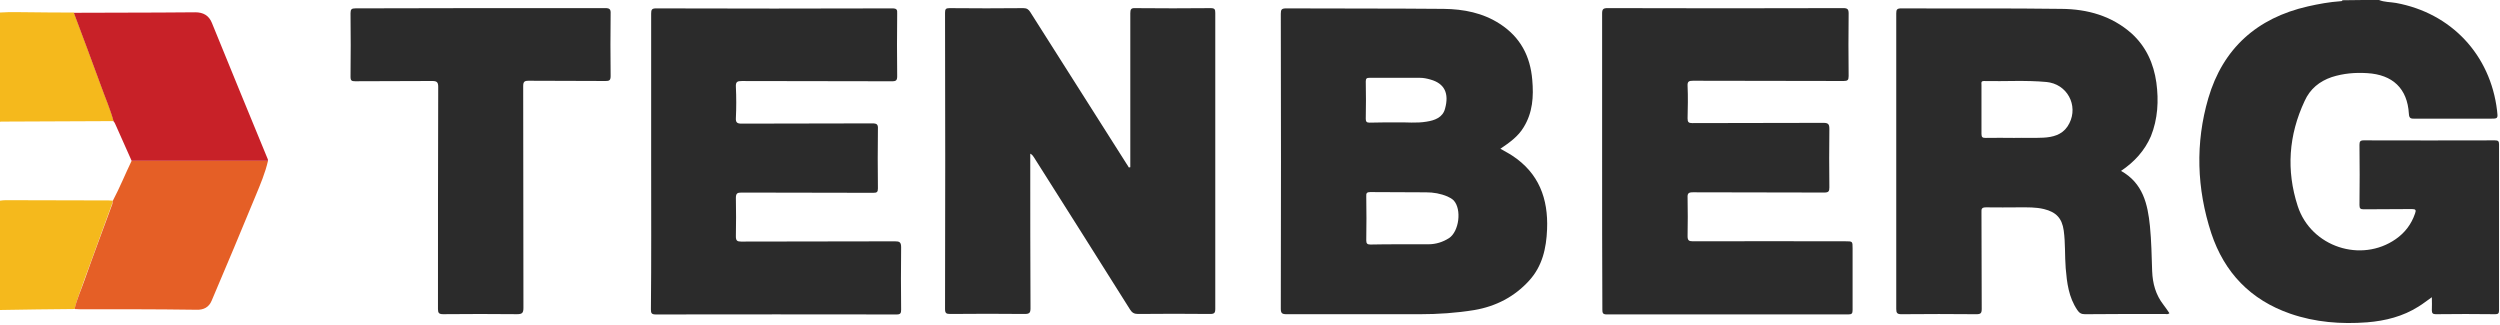
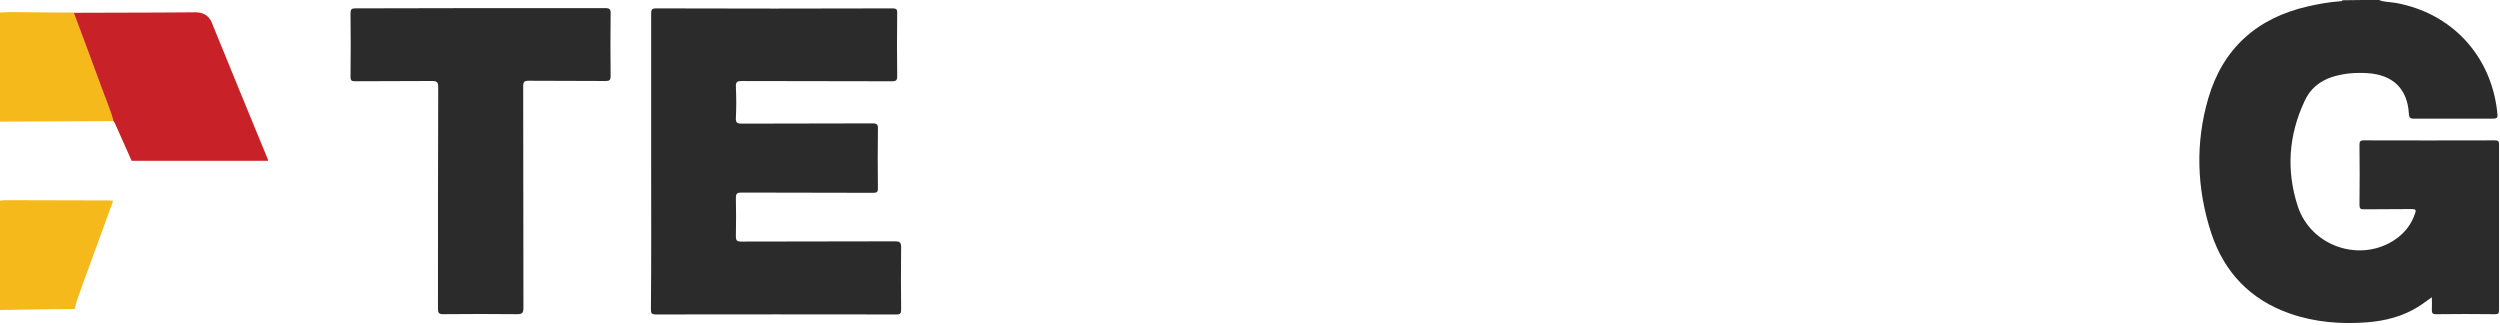
<svg xmlns="http://www.w3.org/2000/svg" width="707" height="92" viewBox="0 0 707 92" fill="none">
  <path d="M672.778 0C674.315 0.627 675.991 0.557 677.598 0.836C693.176 3.691 704.283 15.459 706.169 31.266C706.448 33.564 706.448 33.564 704.143 33.564C697.018 33.564 689.962 33.564 682.837 33.564C681.789 33.564 681.3 33.495 681.231 32.172C680.811 24.999 676.62 21.1 669.425 20.682C666.002 20.473 662.719 20.751 659.436 21.796C655.943 22.98 653.289 25.139 651.752 28.551C647.211 38.23 646.513 48.188 649.796 58.285C653.568 69.845 667.748 74.441 677.528 67.616C680.113 65.806 681.929 63.438 682.977 60.374C683.326 59.399 683.186 59.121 682.069 59.121C677.528 59.19 673.057 59.121 668.517 59.19C667.539 59.19 667.26 58.981 667.26 58.007C667.329 52.296 667.329 46.586 667.26 40.946C667.26 40.041 667.469 39.692 668.447 39.692C680.811 39.762 693.176 39.692 705.54 39.692C706.448 39.692 706.728 39.901 706.728 40.806C706.728 56.474 706.728 72.073 706.728 87.741C706.728 88.577 706.518 88.855 705.68 88.855C700.091 88.785 694.433 88.785 688.845 88.855C688.006 88.855 687.727 88.577 687.727 87.741C687.797 86.557 687.727 85.373 687.727 84.05C686.33 85.025 685.212 85.93 683.955 86.696C679.554 89.482 674.594 90.735 669.425 91.153C662.02 91.71 654.756 91.153 647.7 88.716C636.454 84.816 629.049 77.087 625.347 65.945C621.225 53.341 620.806 40.458 624.508 27.785C628.63 13.718 638.27 5.083 652.66 1.811C655.733 1.114 658.807 0.557 661.881 0.348C662.09 0.348 662.37 0.348 662.44 0.07C666.002 -6.74474e-08 669.355 0 672.778 0Z" fill="#2B2B2B" />
  <path d="M0 3.54C3.004 3.332 6.008 3.471 9.011 3.471C12.993 3.54 16.905 3.54 20.887 3.54C23.471 10.434 26.056 17.328 28.571 24.222C29.758 27.565 31.225 30.768 32.133 34.25C21.585 34.319 11.037 34.319 0.419 34.389C0.279 34.389 0.14 34.389 0 34.459C0 24.153 0 13.847 0 3.54Z" fill="#F5B91C" />
  <path d="M21.096 87.39C14.041 87.459 7.055 87.529 0 87.668C0 77.362 0 67.056 0 56.75C0.559 56.68 1.048 56.611 1.607 56.611C11.316 56.611 21.026 56.68 30.736 56.68C31.155 56.68 31.505 56.75 31.924 56.75C31.854 57.029 31.854 57.307 31.714 57.586C29.06 64.828 26.405 72.14 23.751 79.382C22.843 82.097 21.725 84.674 21.096 87.39Z" fill="#F5B91C" />
-   <path d="M424.311 42.064C425.499 42.761 426.616 43.318 427.664 44.014C435.208 48.958 437.863 56.2 437.514 64.835C437.304 70.197 436.186 75.281 432.414 79.389C428.293 83.915 423.054 86.631 416.976 87.676C411.877 88.511 406.708 88.859 401.538 88.859C388.964 88.859 376.391 88.859 363.817 88.859C362.489 88.859 362.21 88.511 362.21 87.258C362.28 59.473 362.28 31.689 362.21 3.904C362.21 2.72 362.42 2.372 363.747 2.372C378.626 2.442 393.435 2.372 408.314 2.511C413.903 2.581 419.351 3.625 424.171 6.759C429.969 10.519 432.763 15.881 433.322 22.566C433.741 27.302 433.462 31.828 430.877 36.006C429.341 38.583 426.896 40.324 424.311 42.064ZM396.02 69.083C398.674 69.083 401.259 69.083 403.913 69.083C406.079 69.083 408.035 68.456 409.781 67.342C412.645 65.462 413.414 59.195 411.108 56.688C410.619 56.2 409.991 55.852 409.362 55.574C407.406 54.738 405.38 54.39 403.285 54.39C398.046 54.32 392.737 54.39 387.497 54.32C386.589 54.32 386.31 54.599 386.38 55.504C386.45 59.682 386.45 63.791 386.38 67.969C386.38 68.874 386.659 69.153 387.567 69.153C390.361 69.083 393.156 69.083 396.02 69.083ZM395.321 34.613C397.696 34.544 400.56 34.892 403.424 34.404C405.73 34.056 408.035 33.221 408.663 30.714C409.851 26.396 408.524 23.611 404.542 22.497C403.564 22.218 402.586 22.009 401.608 22.009C396.858 22.009 392.108 22.009 387.288 22.009C386.589 22.009 386.24 22.149 386.24 22.984C386.31 26.536 386.31 30.087 386.24 33.638C386.24 34.404 386.519 34.683 387.288 34.683C389.872 34.613 392.317 34.613 395.321 34.613Z" fill="#2B2B2B" />
-   <path d="M319.65 47.286C319.65 46.798 319.65 46.311 319.65 45.823C319.65 31.827 319.65 17.83 319.65 3.763C319.65 2.649 319.859 2.231 321.047 2.301C328.172 2.371 335.227 2.371 342.352 2.301C343.54 2.301 343.68 2.649 343.68 3.694C343.68 31.548 343.68 59.472 343.68 87.326C343.68 88.51 343.4 88.789 342.213 88.789C335.437 88.719 328.591 88.719 321.815 88.789C320.767 88.789 320.139 88.44 319.58 87.535C310.568 73.19 301.487 58.845 292.406 44.5C292.127 44.083 291.917 43.734 291.358 43.456C291.358 43.943 291.358 44.5 291.358 44.988C291.358 59.054 291.358 73.121 291.428 87.187C291.428 88.51 291.079 88.789 289.752 88.789C282.766 88.719 275.711 88.719 268.725 88.789C267.608 88.789 267.258 88.58 267.258 87.396C267.328 59.472 267.328 31.548 267.258 3.624C267.258 2.58 267.468 2.301 268.516 2.301C275.501 2.371 282.417 2.371 289.402 2.301C290.38 2.301 290.869 2.649 291.358 3.415C300.439 17.691 309.451 31.966 318.532 46.241C318.741 46.589 319.021 46.938 319.23 47.355C319.51 47.355 319.58 47.286 319.65 47.286Z" fill="#2B2B2B" />
-   <path d="M599.828 48.332C606.045 51.813 607.372 57.732 608.001 63.93C608.42 68.178 608.49 72.425 608.629 76.673C608.769 80.155 609.607 83.358 611.843 86.213C612.471 86.979 612.96 87.815 613.519 88.581C613.03 88.999 612.611 88.79 612.262 88.79C604.718 88.79 597.173 88.79 589.629 88.859C588.581 88.859 588.022 88.511 587.463 87.676C585.019 84.055 584.53 80.016 584.18 75.838C583.901 72.286 584.11 68.735 583.621 65.183C583.132 61.702 581.456 59.961 578.033 59.125C575.728 58.568 573.423 58.638 571.048 58.638C567.904 58.638 564.761 58.707 561.687 58.638C560.499 58.638 560.29 58.986 560.36 60.03C560.43 69.153 560.36 78.275 560.43 87.328C560.43 88.581 560.15 88.859 558.893 88.859C551.837 88.79 544.782 88.79 537.727 88.859C536.539 88.859 536.26 88.511 536.26 87.397C536.26 59.543 536.26 31.689 536.26 3.765C536.26 2.72 536.469 2.372 537.657 2.372C552.815 2.442 567.974 2.302 583.063 2.511C590.328 2.581 597.173 4.461 602.832 9.475C606.953 13.235 609.049 17.97 609.817 23.332C610.516 28.485 610.236 33.638 608.28 38.513C606.534 42.552 603.67 45.755 599.828 48.332ZM569.581 39C569.581 38.931 569.581 38.931 569.581 39C572.375 38.931 575.169 39.07 577.893 38.931C580.478 38.791 583.063 38.165 584.669 35.797C587.952 30.923 585.368 24.516 579.71 23.332C579.43 23.263 579.151 23.263 578.801 23.193C572.934 22.636 566.996 23.054 561.058 22.915C560.15 22.915 560.36 23.472 560.36 23.959C560.36 28.625 560.36 33.29 560.36 37.886C560.36 38.861 560.709 39 561.547 39C564.202 38.931 566.926 39 569.581 39Z" fill="#2B2B2B" />
-   <path d="M453.079 45.537C453.079 31.61 453.079 17.683 453.079 3.826C453.079 2.642 453.358 2.294 454.615 2.294C476.829 2.363 499.043 2.363 521.257 2.294C522.514 2.294 522.794 2.642 522.794 3.826C522.724 9.745 522.724 15.594 522.794 21.513C522.794 22.627 522.514 22.906 521.397 22.906C507.216 22.836 492.966 22.906 478.785 22.836C477.598 22.836 477.179 23.045 477.248 24.299C477.388 27.363 477.318 30.427 477.248 33.49C477.248 34.535 477.528 34.813 478.576 34.813C490.94 34.744 503.304 34.813 515.669 34.744C517.066 34.744 517.345 35.162 517.345 36.485C517.275 41.986 517.275 47.487 517.345 52.989C517.345 54.103 517.136 54.451 515.878 54.451C503.514 54.381 491.15 54.451 478.785 54.381C477.528 54.381 477.179 54.66 477.248 55.913C477.318 59.534 477.318 63.155 477.248 66.776C477.248 67.96 477.598 68.239 478.715 68.239C493.106 68.169 507.496 68.239 521.956 68.239C523.912 68.239 523.912 68.239 523.912 70.258C523.912 76.038 523.912 81.818 523.912 87.667C523.912 88.642 523.702 88.921 522.654 88.921C499.881 88.921 477.179 88.921 454.406 88.921C453.288 88.921 453.148 88.503 453.148 87.597C453.079 73.531 453.079 59.534 453.079 45.537Z" fill="#2B2B2B" />
  <path d="M184.147 45.546C184.147 31.619 184.147 17.692 184.147 3.834C184.147 2.72 184.357 2.372 185.544 2.372C207.828 2.442 230.042 2.442 252.325 2.372C253.583 2.372 253.792 2.72 253.723 3.834C253.653 9.753 253.653 15.603 253.723 21.522C253.723 22.706 253.443 22.984 252.256 22.984C238.075 22.915 223.964 22.984 209.784 22.915C208.526 22.915 208.037 23.123 208.107 24.516C208.247 27.511 208.247 30.435 208.107 33.429C208.037 34.683 208.526 34.962 209.714 34.962C222.008 34.892 234.373 34.962 246.667 34.892C247.994 34.892 248.344 35.17 248.274 36.493C248.204 42.064 248.204 47.705 248.274 53.276C248.274 54.32 247.994 54.529 246.947 54.529C234.512 54.459 222.148 54.529 209.714 54.459C208.526 54.459 208.107 54.668 208.107 55.992C208.177 59.613 208.177 63.234 208.107 66.855C208.107 68.038 208.457 68.317 209.574 68.317C224.104 68.247 238.564 68.317 253.094 68.247C254.351 68.247 254.84 68.456 254.84 69.919C254.77 75.838 254.77 81.687 254.84 87.606C254.84 88.581 254.631 88.929 253.583 88.929C230.88 88.929 208.177 88.859 185.474 88.929C184.287 88.929 184.077 88.581 184.077 87.537C184.217 73.47 184.147 59.473 184.147 45.546Z" fill="#2B2B2B" />
  <path d="M136.012 2.294C147.748 2.294 159.484 2.294 171.149 2.294C172.337 2.294 172.756 2.572 172.686 3.826C172.616 9.745 172.616 15.594 172.686 21.513C172.686 22.767 172.267 22.906 171.219 22.906C163.954 22.836 156.689 22.906 149.494 22.836C148.307 22.836 147.958 23.115 147.958 24.368C148.027 45.259 147.958 66.15 148.027 87.04C148.027 88.503 147.678 88.851 146.211 88.851C139.226 88.781 132.31 88.781 125.325 88.851C124.137 88.851 123.858 88.503 123.858 87.388C123.858 66.428 123.858 45.537 123.927 24.577C123.927 23.184 123.508 22.906 122.181 22.906C114.916 22.976 107.651 22.906 100.456 22.976C99.478 22.976 99.129 22.836 99.129 21.722C99.199 15.733 99.199 9.745 99.129 3.756C99.129 2.642 99.408 2.363 100.526 2.363C112.401 2.363 124.207 2.294 136.012 2.294Z" fill="#2B2B2B" />
-   <path d="M31.919 56.75C33.875 53.059 35.412 49.229 37.228 45.469C50.082 45.469 62.935 45.469 75.788 45.469C75.02 48.881 73.623 52.154 72.296 55.357C68.244 65.245 64.053 75.134 59.861 85.022C59.093 86.902 57.556 87.668 55.6 87.598C49.663 87.529 43.655 87.459 37.717 87.459C32.688 87.459 27.658 87.459 22.698 87.459C22.14 87.459 21.581 87.389 21.092 87.389C21.721 84.604 22.908 82.097 23.816 79.451C26.401 72.139 29.125 64.897 31.78 57.655C31.849 57.377 31.849 57.028 31.919 56.75Z" fill="#E55F26" />
  <path d="M75.781 45.468C62.927 45.468 50.074 45.468 37.221 45.468C35.754 42.195 34.287 38.852 32.82 35.58C32.61 35.162 32.47 34.674 32.121 34.326C31.213 30.914 29.746 27.641 28.559 24.299C26.044 17.405 23.459 10.511 20.875 3.617C28.978 3.617 37.081 3.547 45.114 3.547C48.467 3.547 51.89 3.478 55.243 3.478C57.478 3.478 59.085 4.383 59.923 6.472C65.163 19.285 70.402 32.167 75.711 44.98C75.781 45.05 75.781 45.259 75.781 45.468Z" fill="#C82128" />
</svg>